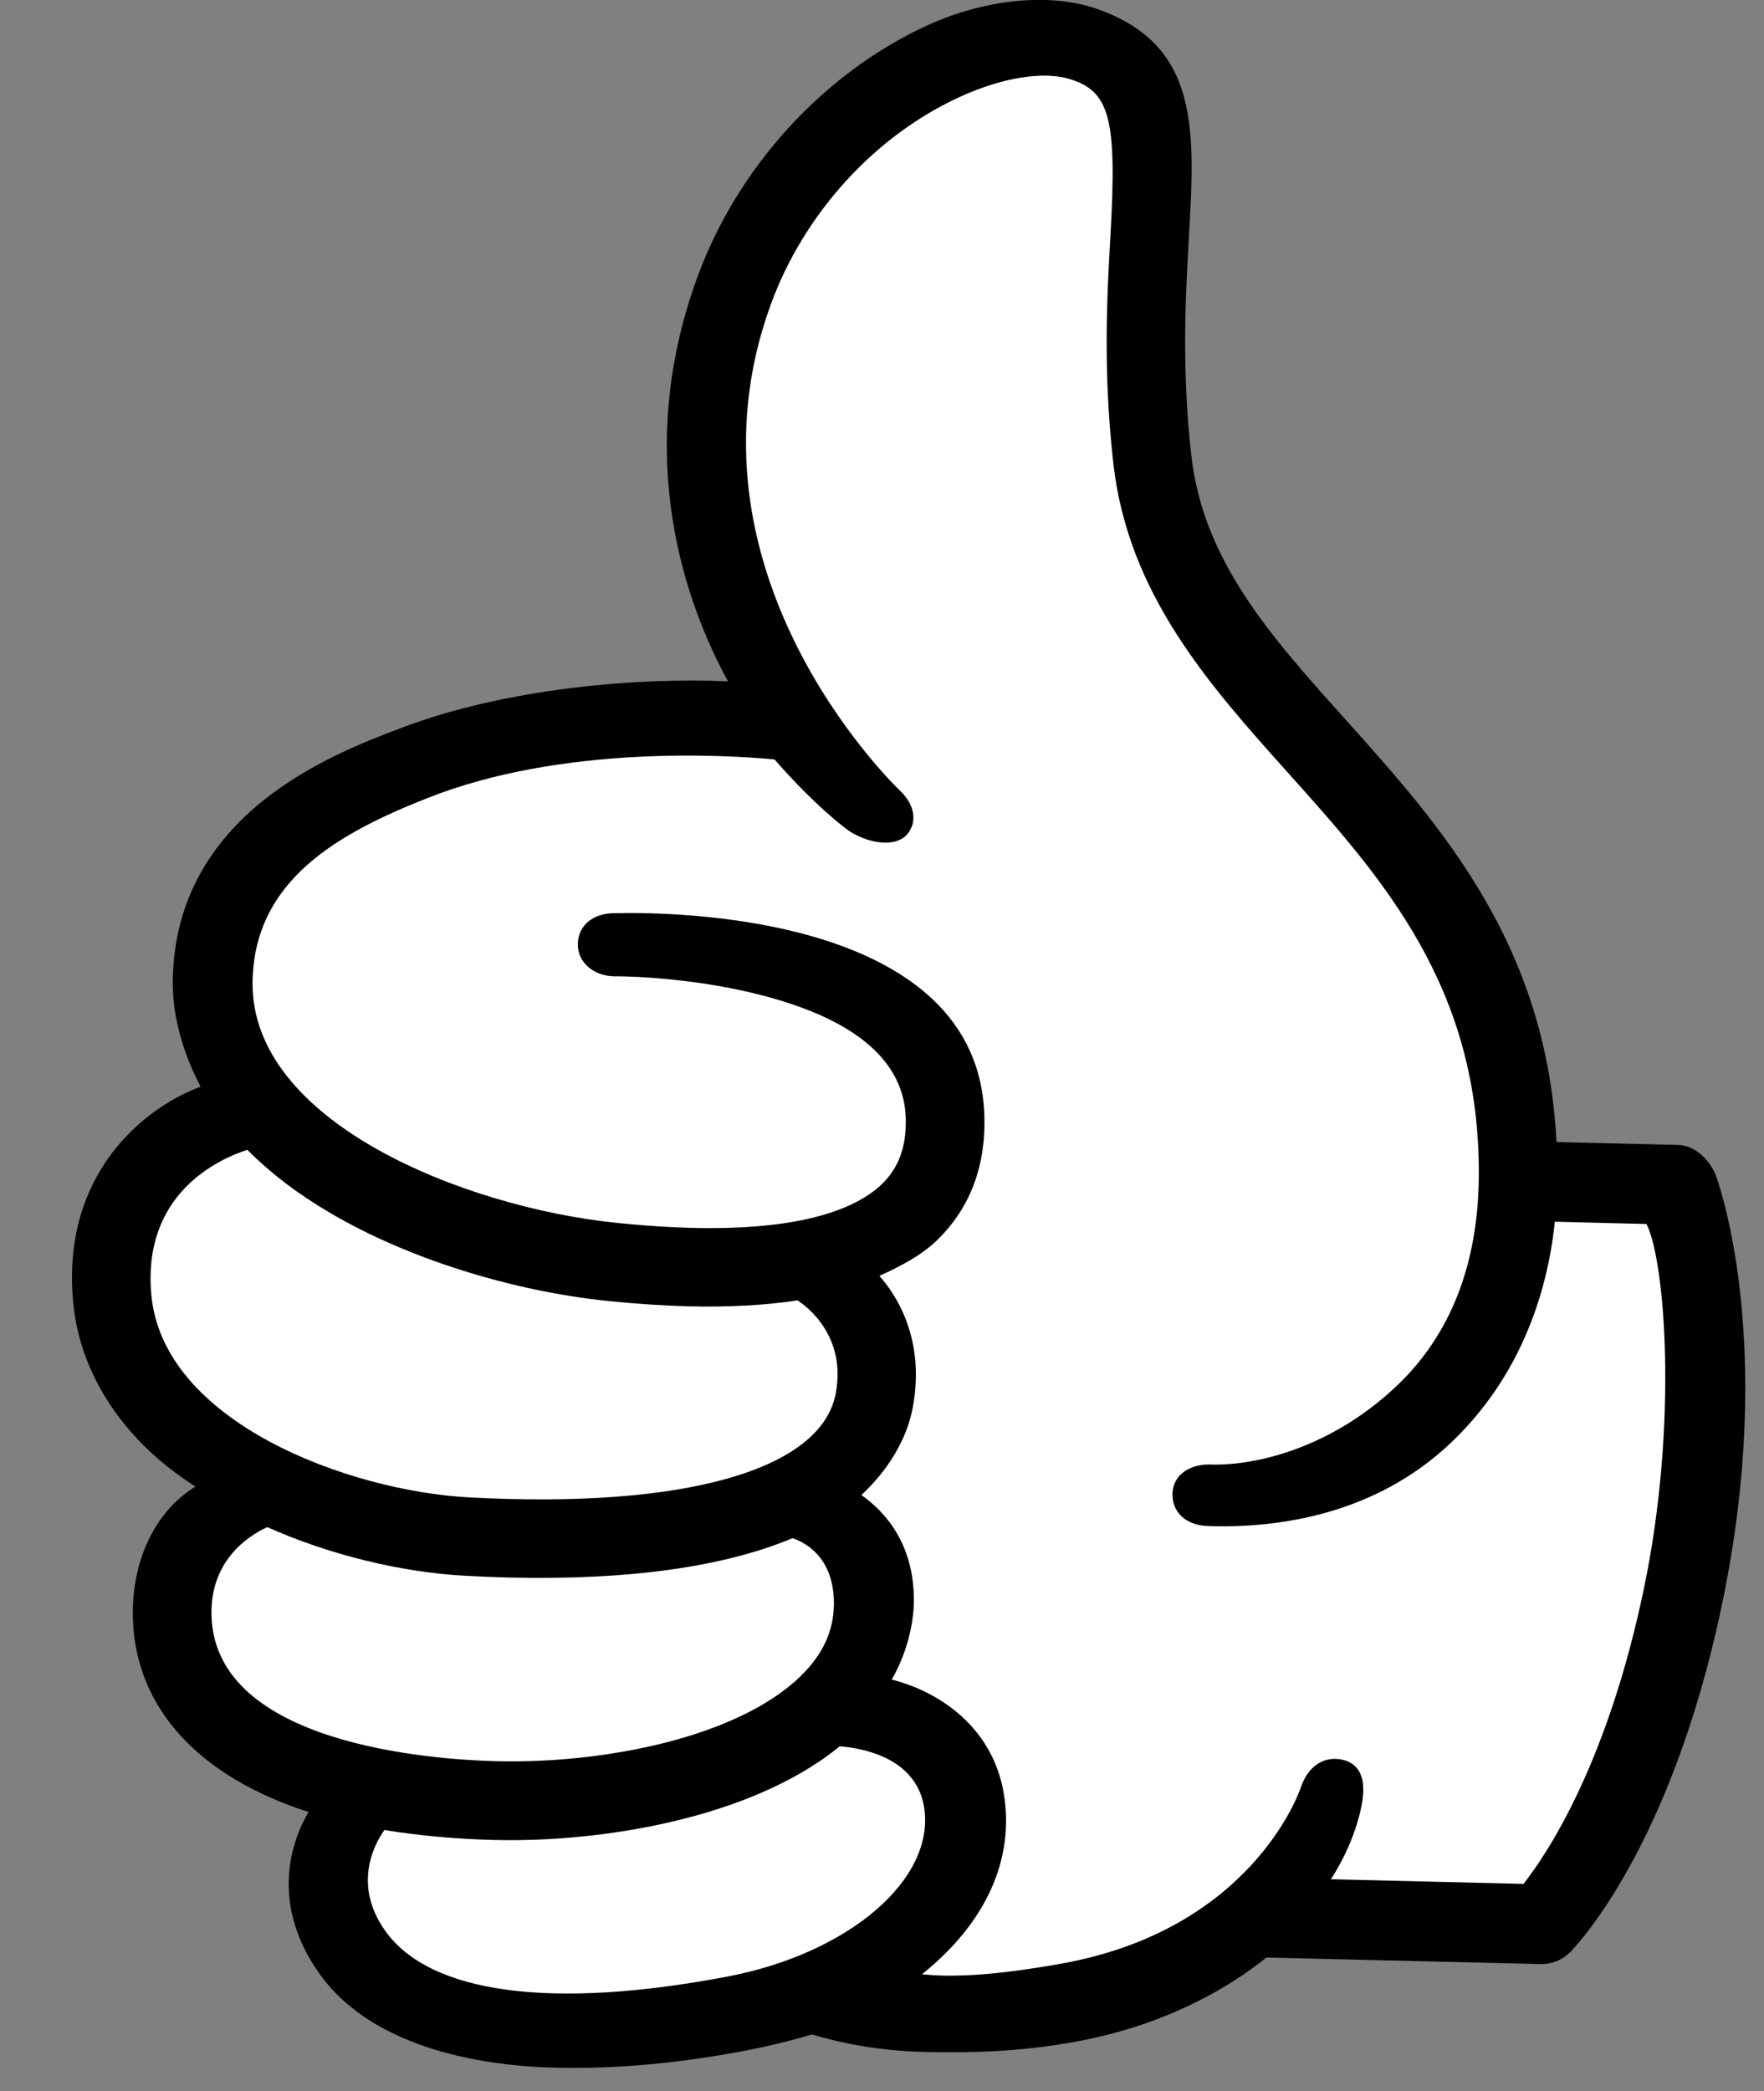
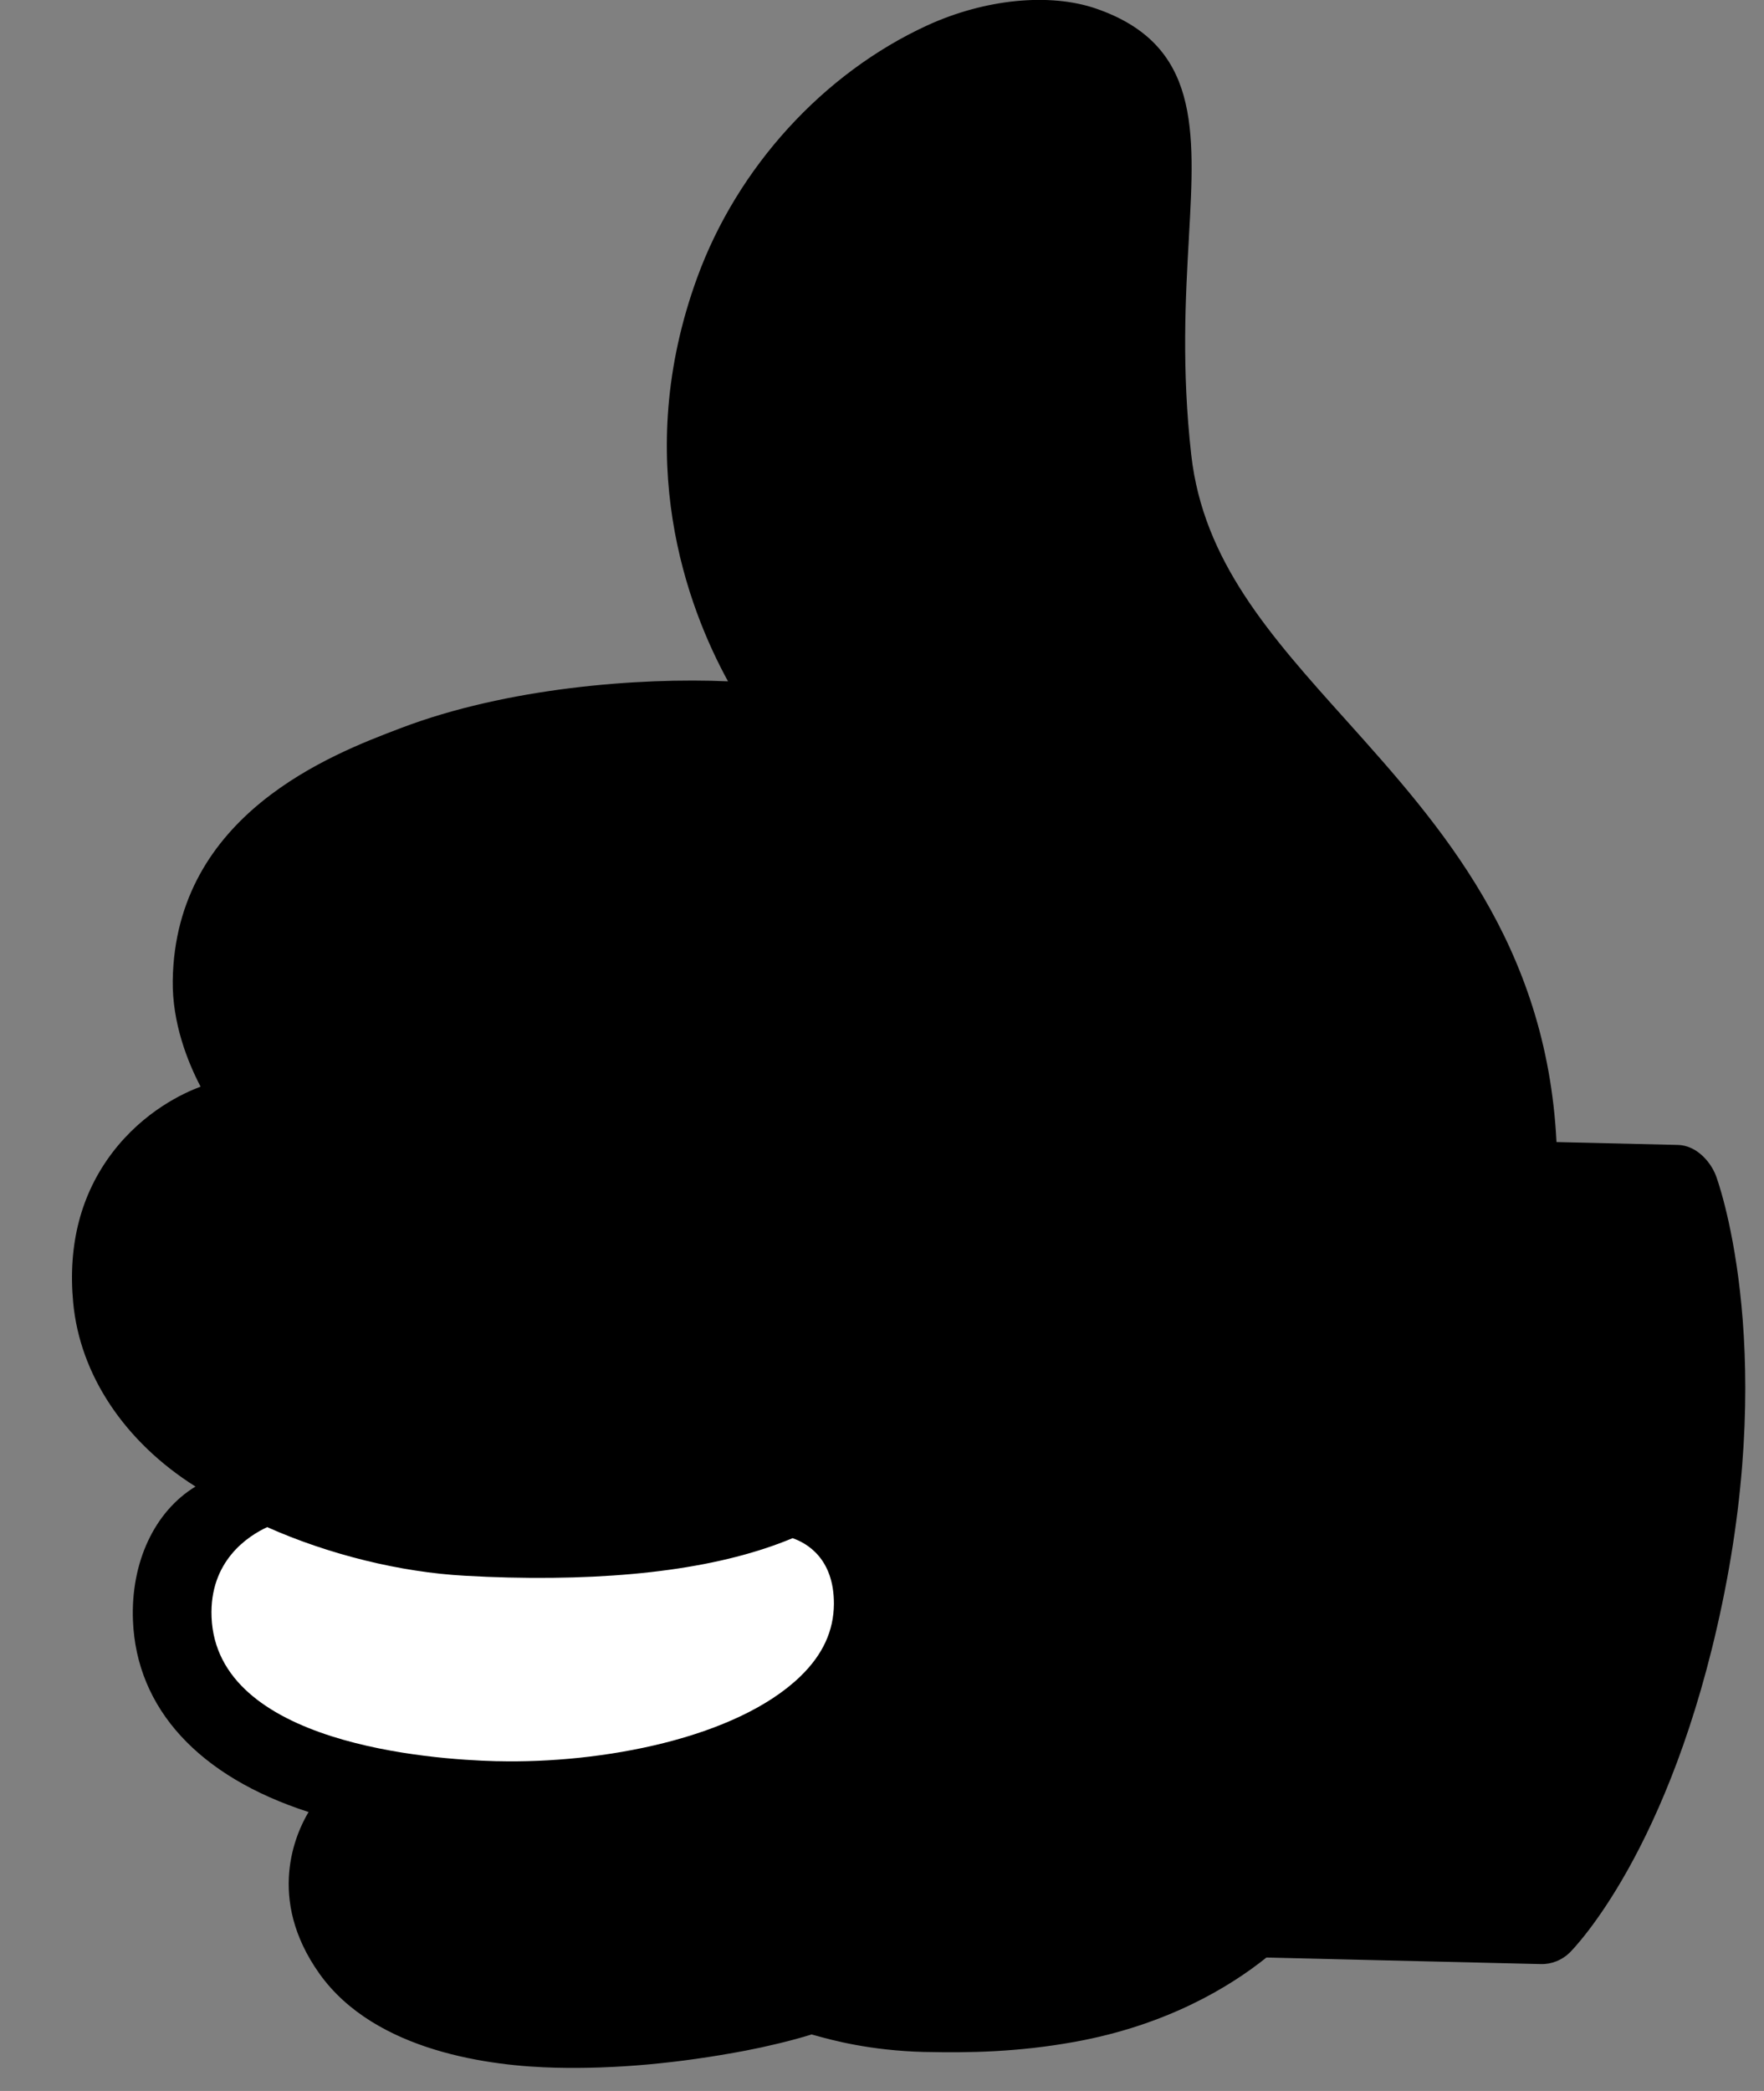
<svg xmlns="http://www.w3.org/2000/svg" width="27" height="32" viewBox="0 0 27 32" fill="none">
  <rect x="0" y="0" width="27" height="32" fill="#808080" stroke="none" />
  <path d="M26.264 17.992C26.178 17.769 25.959 17.528 25.682 17.522L23.824 17.478C23.672 14.444 22.046 12.63 20.611 11.03C19.434 9.72 18.419 8.587 18.234 6.966C18.084 5.64 18.147 4.536 18.197 3.647L18.198 3.622C18.291 1.979 18.364 0.682 16.781 0.133C16.068 -0.114 15.075 -0.016 14.19 0.39C12.601 1.121 11.285 2.562 10.67 4.252C9.661 7.021 10.524 9.297 11.143 10.427C9.778 10.367 7.756 10.526 6.142 11.14L6.113 11.151C5.087 11.541 2.682 12.456 2.644 15.006C2.635 15.652 2.868 16.243 3.07 16.63C2.809 16.727 2.203 17.005 1.718 17.642C1.239 18.274 1.037 19.045 1.12 19.934C1.223 21.039 1.905 22.064 2.992 22.75C2.365 23.131 2 23.911 2.035 24.8C2.088 26.149 3.044 27.19 4.723 27.731C4.534 28.046 4.065 29.049 4.892 30.209C5.746 31.403 7.522 31.621 8.506 31.644C9.407 31.666 10.386 31.578 11.415 31.382C11.7 31.328 12.122 31.23 12.422 31.135L12.485 31.152C12.733 31.221 13.314 31.382 14.147 31.403H14.168C14.835 31.417 15.573 31.407 16.452 31.248C17.863 30.992 18.825 30.406 19.384 29.958L23.582 30.058C23.747 30.063 23.908 29.998 24.026 29.883C24.088 29.82 25.569 28.323 26.357 24.555C27.206 20.503 26.274 18.017 26.264 17.992Z" fill="black" />
-   <path d="M10.544 19.992C10.157 19.982 9.739 19.954 9.304 19.91C7.822 19.757 6.239 19.257 5.071 18.573C4.571 18.282 4.139 17.953 3.786 17.597C3.352 17.736 2.171 18.265 2.317 19.821C2.499 21.764 5.326 22.816 7.181 22.916C10.475 23.093 12.573 22.496 12.792 21.324C12.957 20.448 12.352 19.995 12.208 19.901C11.714 19.976 11.154 20.006 10.544 19.992Z" fill="white" />
  <path d="M12.131 23.54C11.074 23.983 9.611 24.186 7.778 24.142C7.562 24.137 7.342 24.128 7.117 24.115C6.133 24.062 5.032 23.791 4.09 23.371C3.799 23.505 3.204 23.888 3.238 24.748C3.315 26.69 6.589 26.927 7.591 26.953H7.612C9.211 26.992 11.27 26.604 12.252 25.654C12.593 25.323 12.761 24.961 12.764 24.546C12.766 23.844 12.341 23.612 12.131 23.54Z" fill="white" />
-   <path d="M14.144 27.655C14.017 26.88 13.159 26.748 12.852 26.726C11.487 27.843 9.163 28.198 7.582 28.159H7.558C6.963 28.143 6.399 28.091 5.884 28.006C5.749 28.195 5.381 28.826 5.898 29.552C6.584 30.512 8.444 30.76 11.135 30.249C13.001 29.893 14.323 28.754 14.144 27.655Z" fill="white" />
-   <path d="M25.163 24.306C25.688 21.785 25.486 19.285 25.201 18.732L23.799 18.697C23.656 20.056 23.109 21.224 22.213 22.075C21.054 23.179 19.58 23.38 18.551 23.357L18.479 23.353C18.22 23.347 17.956 23.2 17.946 22.886C17.943 22.764 17.984 22.656 18.065 22.573C18.169 22.468 18.335 22.408 18.512 22.413C19.276 22.437 20.42 22.123 21.385 21.203C22.204 20.423 22.625 19.344 22.635 17.998C22.655 15.107 21.162 13.441 19.718 11.831C18.515 10.489 17.271 9.103 17.042 7.101C16.879 5.675 16.945 4.512 16.998 3.578C17.097 1.821 16.987 1.4 16.378 1.211C15.969 1.085 15.339 1.186 14.691 1.483C13.386 2.08 12.305 3.269 11.797 4.661C10.319 8.722 13.633 11.963 13.774 12.099C14.002 12.315 14.045 12.577 13.886 12.767C13.731 12.952 13.358 12.936 13.018 12.731C12.949 12.69 12.474 12.331 11.855 11.623C11.851 11.623 11.846 11.623 11.841 11.621C11.119 11.554 8.608 11.399 6.554 12.209C5.171 12.754 3.888 13.472 3.866 15.027C3.835 17.168 7.098 18.471 9.424 18.713C11.978 18.979 13.04 18.547 13.48 18.139C13.749 17.89 13.875 17.558 13.864 17.12C13.842 16.262 13.135 15.635 11.763 15.259C10.698 14.966 9.64 14.942 9.438 14.941C9.255 14.948 9.084 14.883 8.975 14.771C8.887 14.682 8.841 14.568 8.845 14.442C8.851 14.163 9.075 13.977 9.401 13.975H9.435C10.361 13.955 14.989 14.011 15.067 17.091C15.087 17.882 14.829 18.531 14.298 19.022C14.114 19.191 13.84 19.355 13.46 19.526C13.701 19.796 14.171 20.477 13.97 21.545C13.881 22.018 13.604 22.49 13.184 22.88C13.519 23.114 13.992 23.601 13.988 24.497C13.986 24.892 13.857 25.345 13.649 25.704C14.389 25.892 15.2 26.442 15.366 27.458C15.529 28.461 15.086 29.434 14.113 30.213C14.623 30.271 15.328 30.216 16.257 30.049C19.16 29.522 19.887 27.43 19.915 27.342C20.025 27.027 20.266 26.87 20.545 26.93C20.727 26.969 20.926 27.113 20.85 27.577C20.827 27.723 20.727 28.21 20.371 28.76L23.319 28.831C23.709 28.334 24.613 26.949 25.163 24.306Z" fill="white" />
</svg>